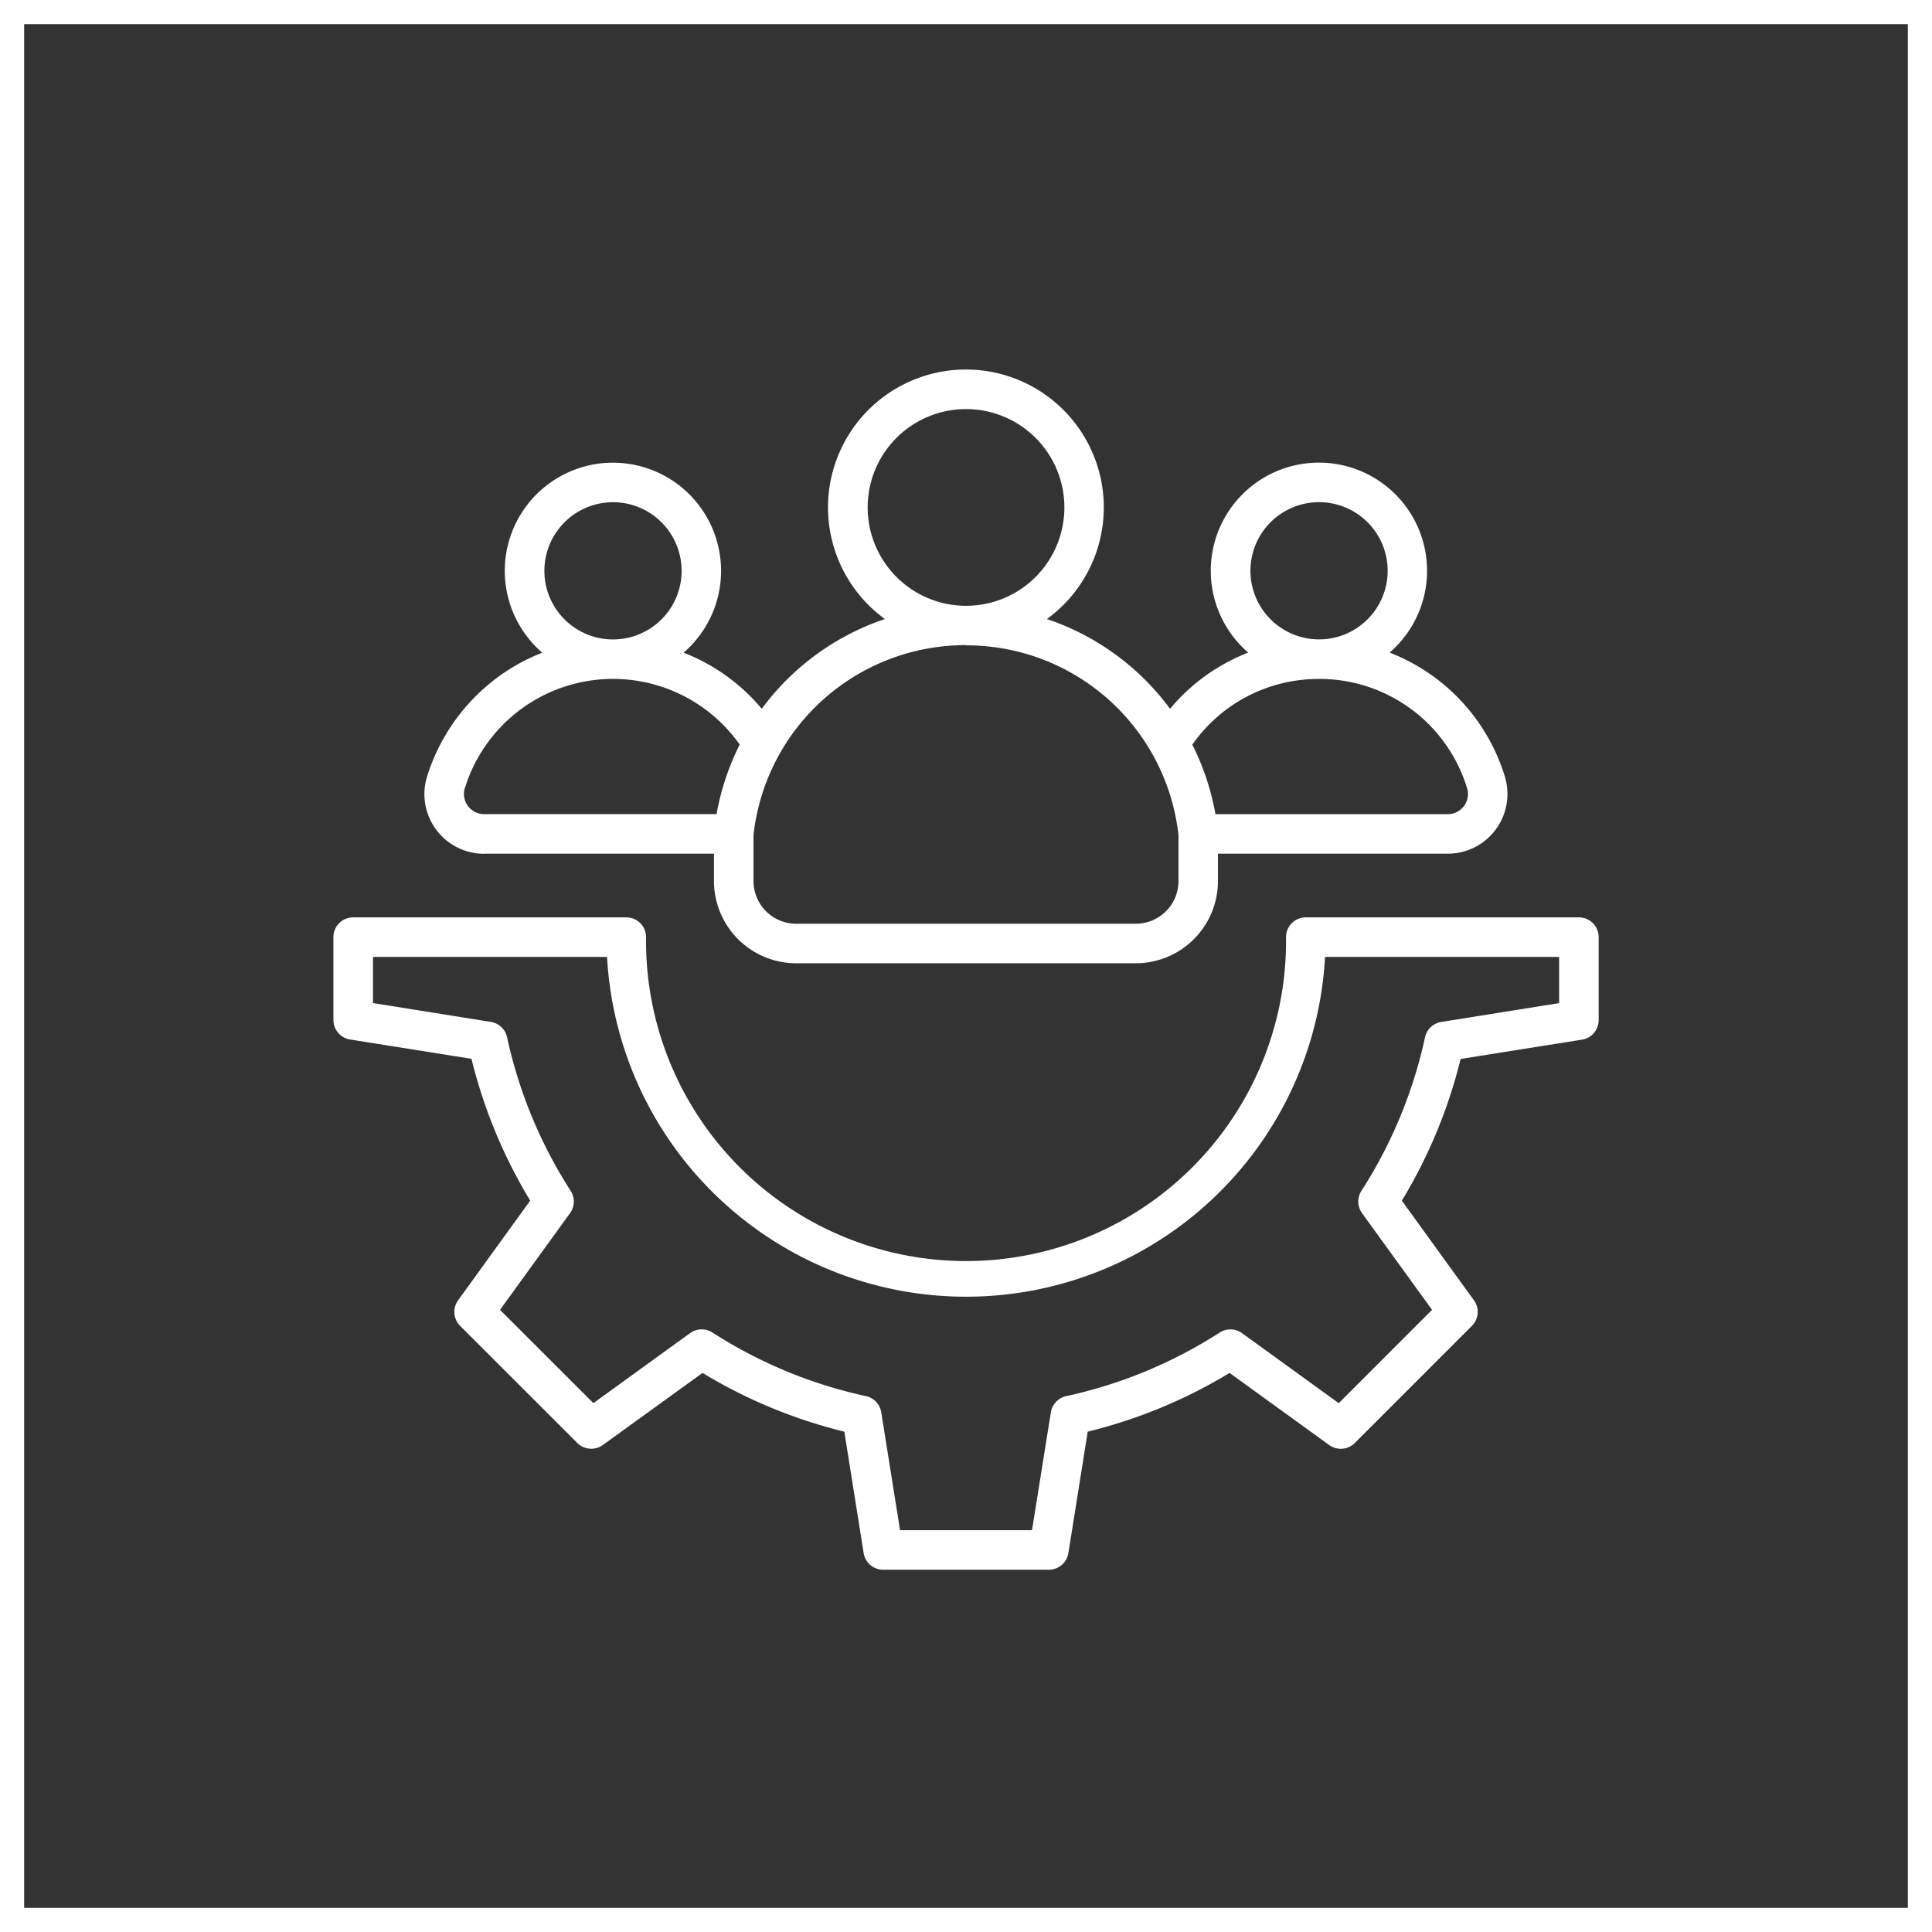
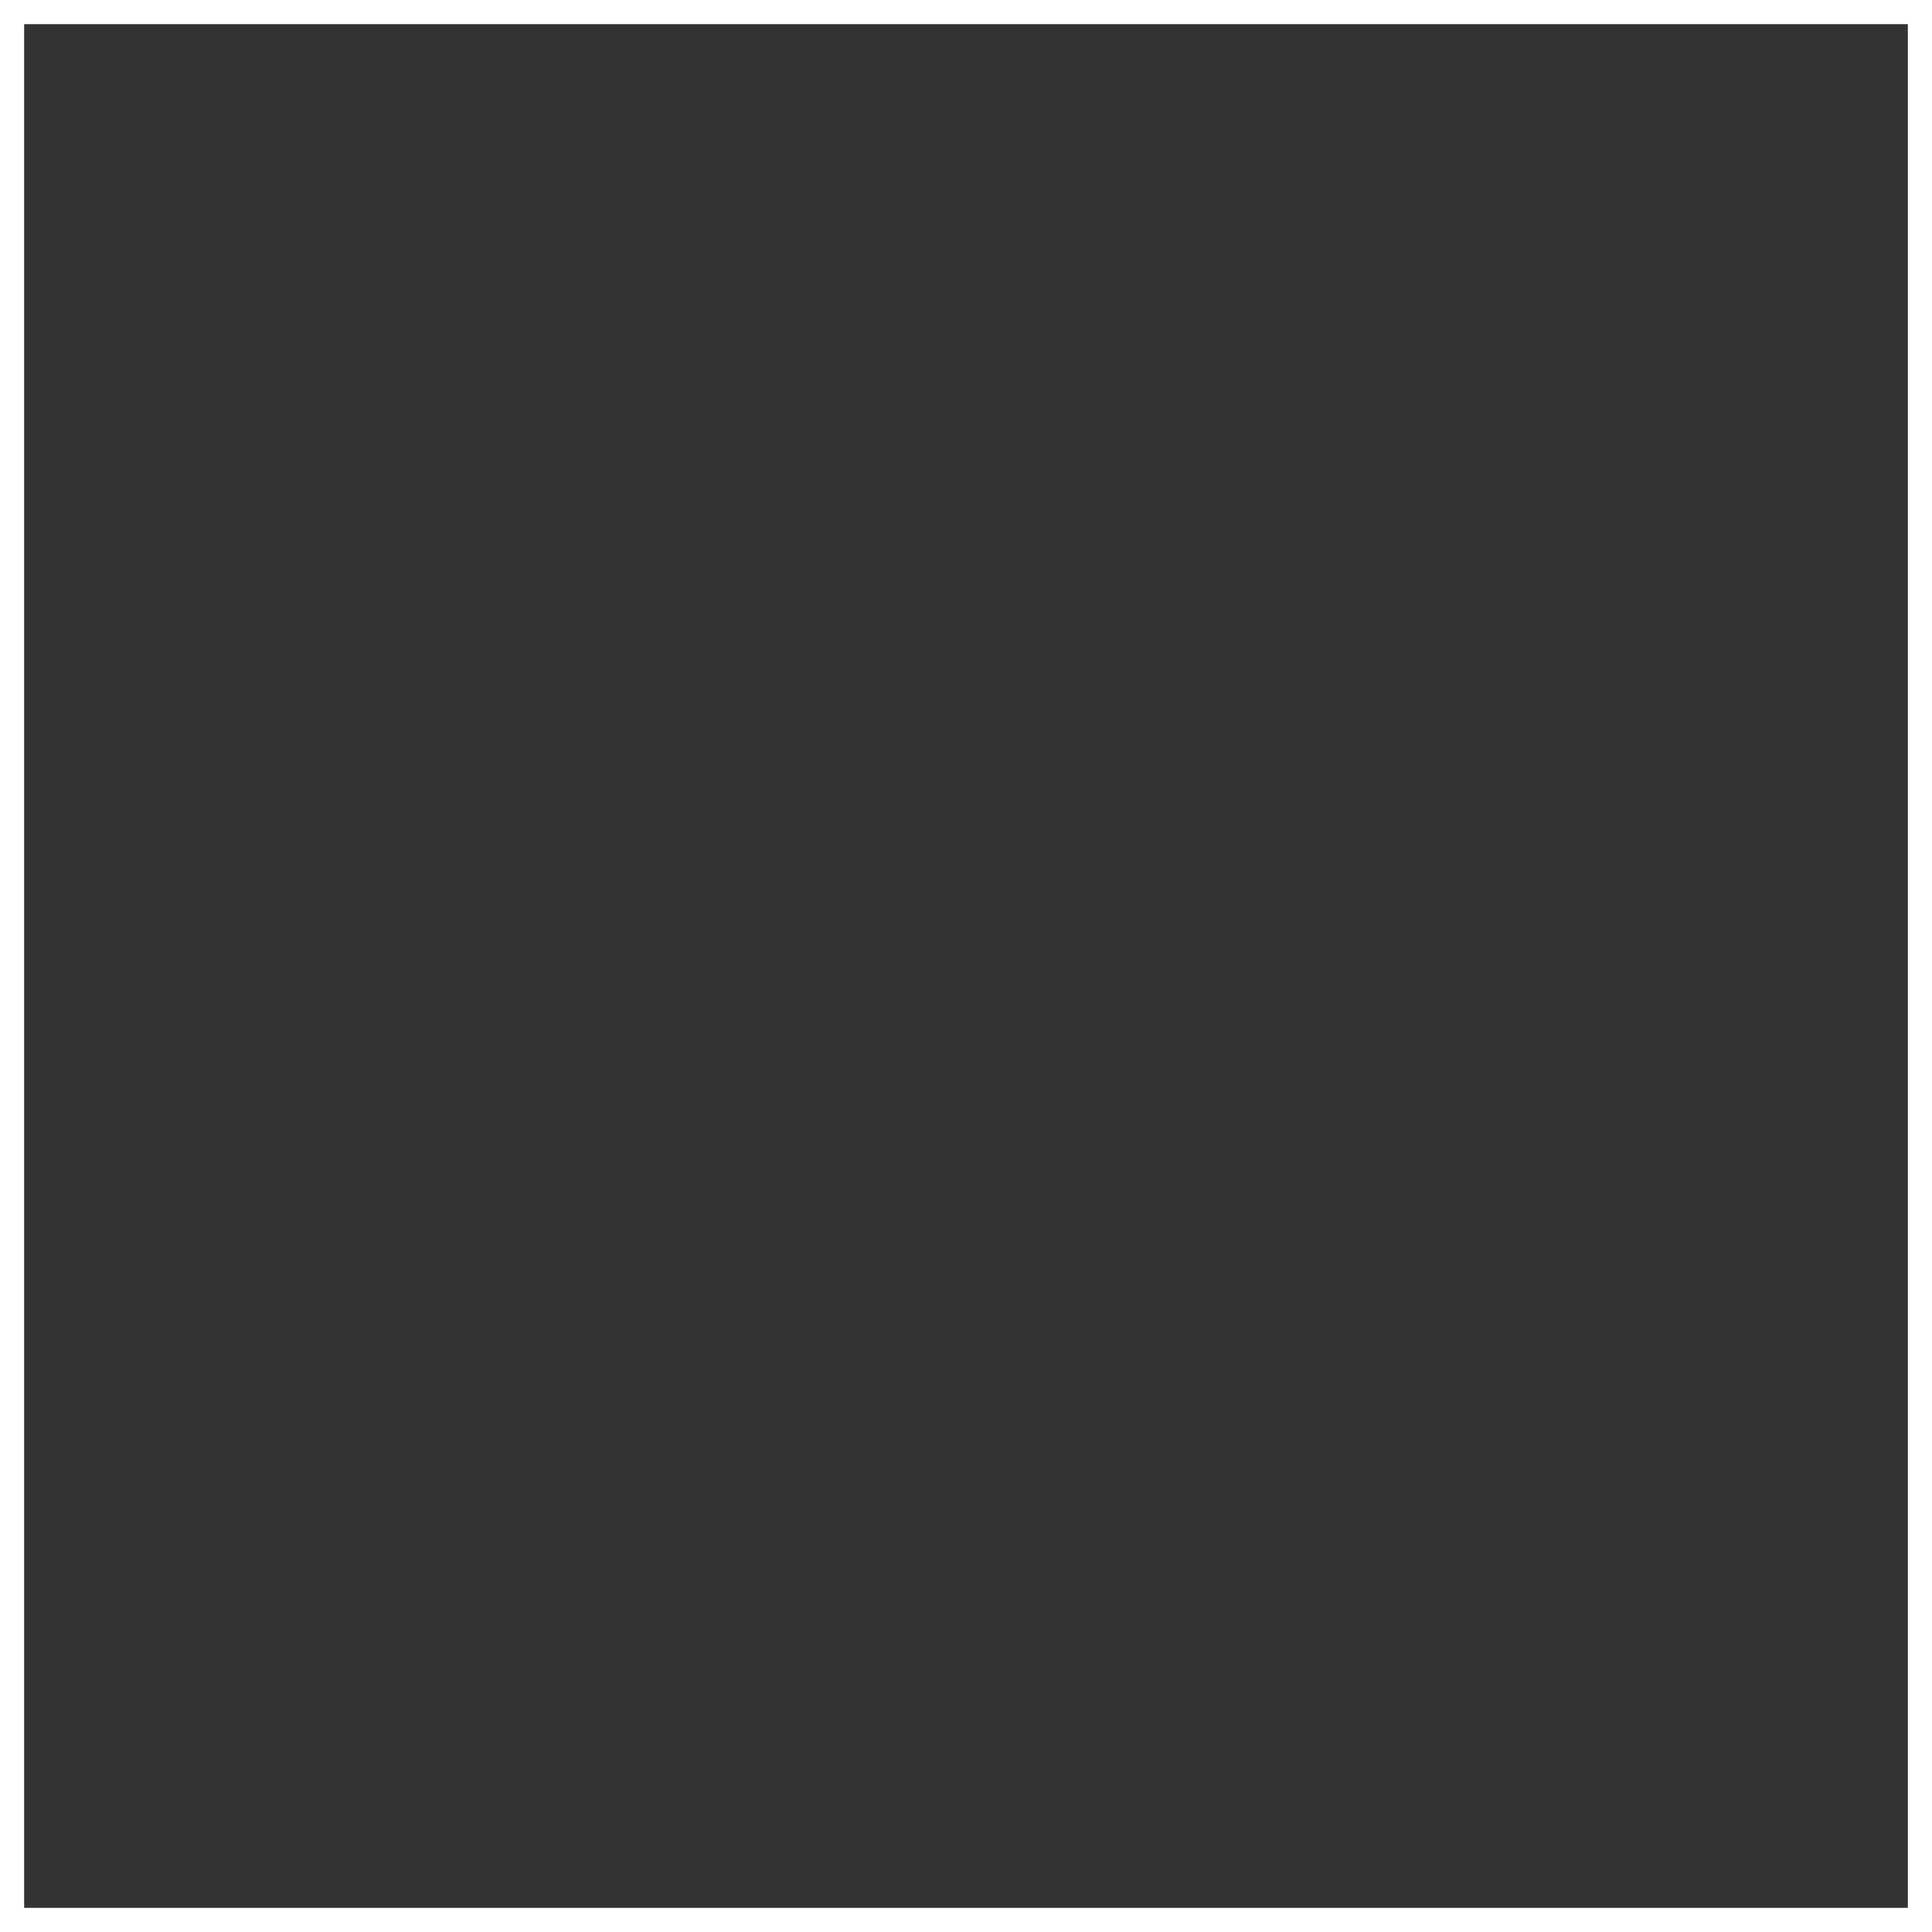
<svg xmlns="http://www.w3.org/2000/svg" width="80" height="80" viewBox="0 0 80 80">
  <rect x="0" y="0" width="80" height="80" fill="#333333" stroke="none" />
  <g id="bIcon3" transform="translate(-1026 -6050)">
    <g id="Rectangle_209" data-name="Rectangle 209" transform="translate(1026 6050)" fill="none" stroke="#fff" stroke-width="1">
-       <rect width="80" height="80" stroke="none" />
      <rect x="0.5" y="0.5" width="79" height="79" fill="none" />
    </g>
-     <path id="Path_141" data-name="Path 141" d="M54.086,27.536H42.779a.818.818,0,0,0-.818.818,13.251,13.251,0,1,1-26.5,0,.818.818,0,0,0-.817-.818H3.333a.818.818,0,0,0-.818.818v3.43a.819.819,0,0,0,.689.809l5.028.8a20.9,20.9,0,0,0,2.432,5.871L7.678,43.393a.819.819,0,0,0,.084,1.059L12.613,49.3a.818.818,0,0,0,1.059.084L17.8,46.4a20.894,20.894,0,0,0,5.871,2.432l.8,5.028a.818.818,0,0,0,.809.689h6.86a.819.819,0,0,0,.809-.689l.8-5.028A20.9,20.9,0,0,0,39.623,46.4l4.125,2.986a.819.819,0,0,0,1.059-.084l4.851-4.851a.818.818,0,0,0,.084-1.059l-2.986-4.125A20.877,20.877,0,0,0,49.189,33.4l5.028-.8a.818.818,0,0,0,.689-.809v-3.43a.82.82,0,0,0-.82-.825Zm-.818,3.551-4.882.781a.818.818,0,0,0-.67.635,19.292,19.292,0,0,1-2.634,6.357.819.819,0,0,0,.025.923l2.9,4.005-3.864,3.864-4.005-2.9a.817.817,0,0,0-.923-.025,19.289,19.289,0,0,1-6.357,2.634.819.819,0,0,0-.635.67l-.781,4.882H25.978L25.2,48.03a.818.818,0,0,0-.635-.67,19.287,19.287,0,0,1-6.357-2.634.819.819,0,0,0-.923.025l-4.005,2.9L9.414,43.788l2.9-4.005a.818.818,0,0,0,.025-.923A19.289,19.289,0,0,1,9.706,32.5a.819.819,0,0,0-.67-.635l-4.882-.781v-1.91h9.692a14.888,14.888,0,0,0,29.731,0h9.692v1.914ZM8.757,24.9h9.516v1.137a3.407,3.407,0,0,0,3.4,3.4H35.742a3.407,3.407,0,0,0,3.4-3.4V24.9h9.516a2.473,2.473,0,0,0,2.362-3.2,8.014,8.014,0,0,0-4.77-5.127,4.478,4.478,0,1,0-5.855,0A7.976,7.976,0,0,0,37.158,18.9a10.477,10.477,0,0,0-5.1-3.717,5.71,5.71,0,1,0-6.706,0,10.477,10.477,0,0,0-5.1,3.717,7.967,7.967,0,0,0-3.237-2.323,4.478,4.478,0,1,0-5.852,0,8.029,8.029,0,0,0-1.9,1.057,8.121,8.121,0,0,0-2.87,4.07,2.472,2.472,0,0,0,2.364,3.2Zm31.73-11.715a2.841,2.841,0,1,1,2.843,2.841h0a2.844,2.844,0,0,1-2.843-2.839Zm2.838,4.478h0a6.389,6.389,0,0,1,6.131,4.517.835.835,0,0,1-.8,1.083H39.038a10.443,10.443,0,0,0-.958-2.879,6.366,6.366,0,0,1,5.245-2.719Zm-18.688-7.1a4.073,4.073,0,1,1,4.076,4.072h-.006a4.077,4.077,0,0,1-4.07-4.072Zm4.071,5.709h0a8.834,8.834,0,0,1,8.8,7.859v1.911A1.769,1.769,0,0,1,35.741,27.8H21.677a1.769,1.769,0,0,1-1.767-1.767v-1.91a8.834,8.834,0,0,1,8.8-7.859ZM14.092,10.346a2.841,2.841,0,1,1-2.841,2.841,2.841,2.841,0,0,1,2.841-2.841ZM7.959,22.182a6.421,6.421,0,0,1,11.38-1.8,10.437,10.437,0,0,0-.958,2.879H8.757a.836.836,0,0,1-.8-1.083Z" transform="translate(1037.291 6060.45)" fill="#fff" />
  </g>
</svg>